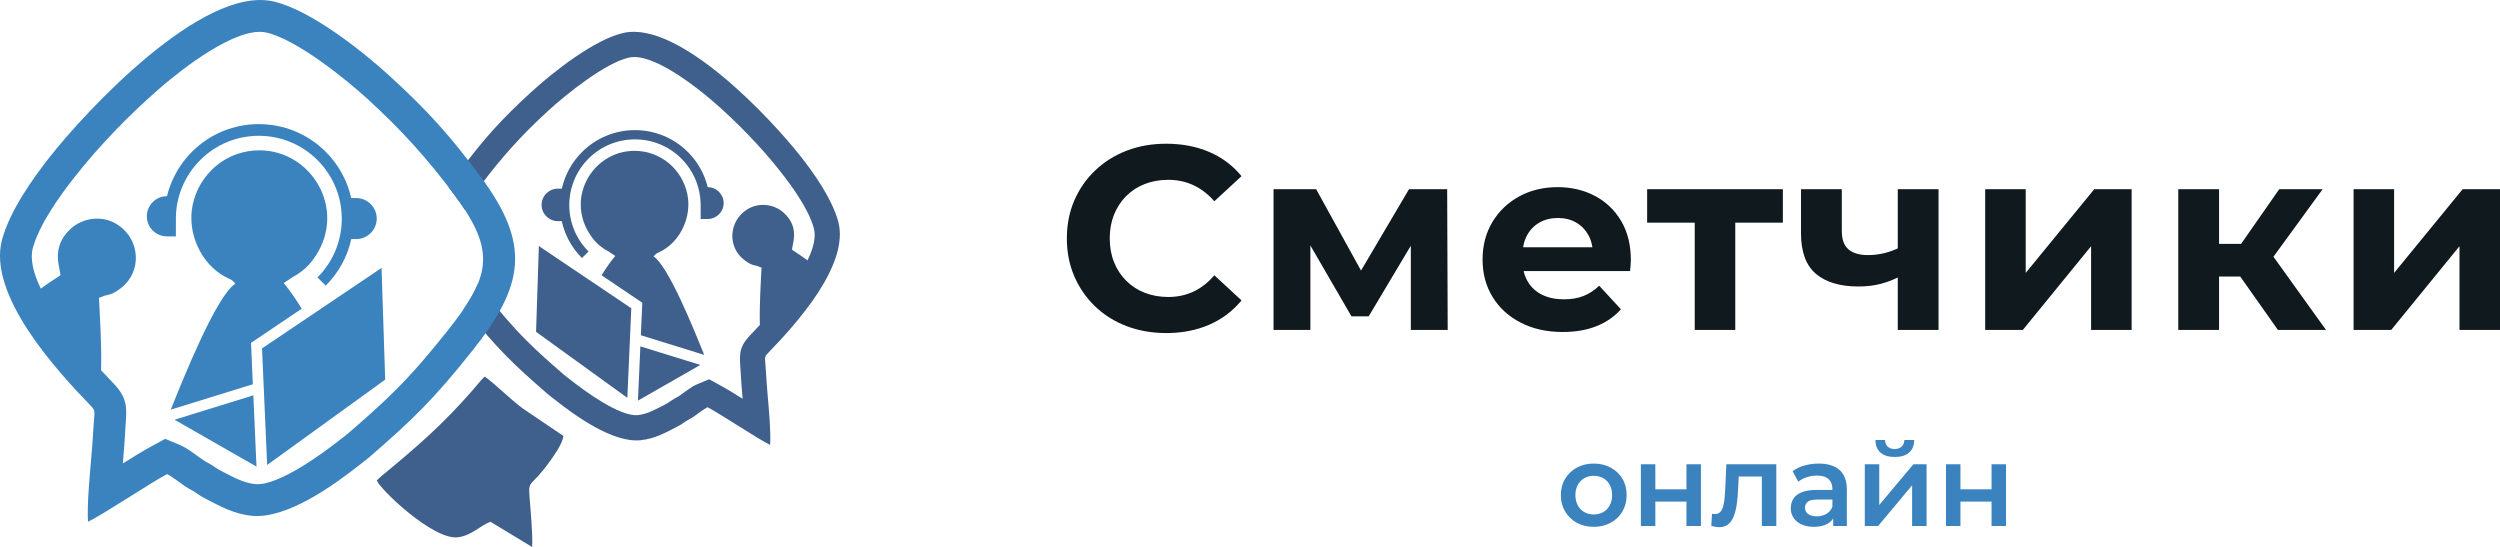
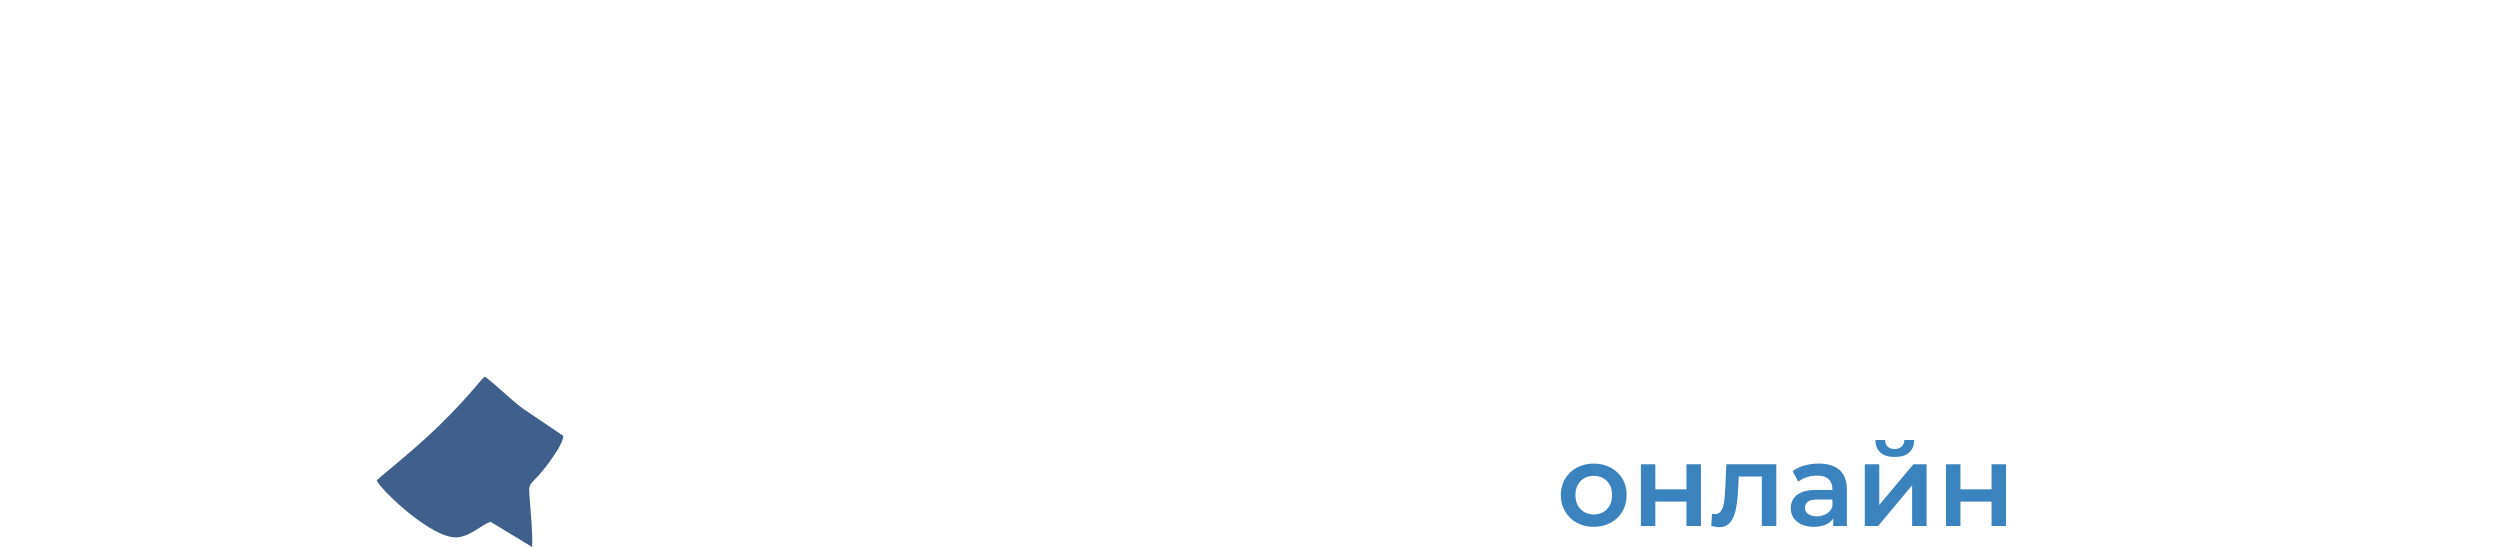
<svg xmlns="http://www.w3.org/2000/svg" xml:space="preserve" width="52.866mm" height="11.567mm" style="shape-rendering:geometricPrecision; text-rendering:geometricPrecision; image-rendering:optimizeQuality; fill-rule:evenodd; clip-rule:evenodd" viewBox="0 0 1671.05 365.61">
  <defs>
    <style type="text/css">  .fil1 {fill:#3B83BF} .fil0 {fill:#3F608C} .fil2 {fill:#10191E;fill-rule:nonzero} .fil3 {fill:#3B83BF;fill-rule:nonzero}  </style>
  </defs>
  <g id="Слой_x0020_1">
    <path class="fil0" d="M251.82 321.15c2.22,5.81 37.61,40.02 54.32,37.97 9.11,-1.12 15.05,-8.05 21.73,-10.35l27.79 16.83c0.67,-6.6 -1.15,-26.09 -1.78,-34.55 -0.79,-10.59 1.47,-5.46 13.93,-23.06 2.43,-3.43 8.12,-11.23 8.82,-16.57l-27.46 -18.58c-9.3,-7.06 -17.14,-15.28 -25.14,-21.17 -2.92,2.72 -5.34,5.96 -7.98,8.99 -20.7,23.7 -37.46,38.05 -61.68,58.05l-2.55 2.42z" />
-     <path class="fil0" d="M514.79 297.39c-8.4,-4.11 -31.69,-19.72 -41.76,-25.2 -2.36,0.99 -7.19,4.83 -9.71,6.53 -2.27,1.53 -3.69,1.98 -5.39,3.18 -2.43,1.72 -2.92,2.06 -5.26,3.26 -7.33,3.76 -14.75,8.1 -24.57,9.09 -18.32,1.85 -43.23,-16.07 -57.18,-27.08 -1.38,-1.09 -3.19,-2.38 -4.8,-3.78 -23.04,-19.98 -33.72,-30.18 -54.41,-56.12 -0.41,-0.51 -0.81,-1.02 -1.21,-1.53 3.85,-5.71 6.85,-10.99 8.92,-16.09 1.68,2.27 3.51,4.62 5.48,7.1 8.52,10.68 17.24,21.08 26.91,30.75 8.09,8.09 16.72,15.65 25.36,23.14 1.33,1.15 2.81,2.19 4.2,3.28 9.14,7.21 32.87,24.76 45.03,23.53 6.62,-0.67 12.75,-4.33 18.56,-7.31 1.32,-0.68 1.97,-1.14 3.22,-2.03 1.92,-1.36 3.87,-2.17 5.69,-3.39 4.17,-2.81 7.91,-6.13 12.63,-8.1l7.47 -3.12 7.11 3.87c5.16,2.81 10.27,5.99 15.31,9.17 -0.03,-0.34 -0.06,-0.67 -0.09,-1.01 -0.45,-5.39 -0.93,-10.78 -1.19,-16.19 -0.54,-11.04 -2.28,-16.38 6.42,-25.39 1.75,-1.81 3.94,-4.11 6.38,-6.76 -0.4,-12.41 0.7,-30.12 1.12,-38.31l-2.86 -1.12c-1.35,-0.32 -2.57,-0.53 -3.58,-0.92 -2.29,-0.88 -4.01,-2.22 -5.36,-3.28 -11.06,-8.67 -10.02,-25.47 1.7,-33.27 8.28,-5.51 18.76,-3.82 25.13,2.08 11.09,10.25 5.03,21.39 5.42,24.65 2.54,1.63 6.53,4.21 10.3,6.99 3.9,-8.07 5.85,-15.68 4.16,-21.7 -3.49,-12.41 -13.96,-27.05 -21.84,-37.11 -13.2,-16.83 -29.74,-33.87 -45.91,-47.79 -10.96,-9.44 -40.03,-32.41 -55.69,-28.95 -15.9,3.52 -41.94,24.45 -53.95,35.45 -17.81,16.3 -31.47,31.44 -45.89,50.8 -4.24,5.69 -7.54,10.79 -9.94,15.51 -1.98,-3.05 -4.21,-6.23 -6.7,-9.57 -1.38,-1.85 -2.76,-3.67 -4.13,-5.47 2.11,-3.39 4.51,-6.9 7.24,-10.56 16.36,-21.95 27.95,-34.79 48.03,-53.17 14.34,-13.12 42.09,-35.14 61.7,-39.48 37.42,-8.28 98.9,57.77 118.53,82.81 8.69,11.08 20.54,27.75 24.81,42.95 8.26,29.4 -29.05,69.82 -46.53,87.92 -3.29,3.4 -2.21,2.54 -1.7,12.84 0.25,5.07 0.73,10.49 1.15,15.61 0.74,8.84 2.27,24.82 1.65,33.27zm-139.26 -171.31l-2.66 0c-2.98,0 -5.7,1.22 -7.67,3.19 -1.97,1.97 -3.19,4.68 -3.19,7.67 0,2.98 1.22,5.7 3.19,7.67 1.97,1.97 4.68,3.19 7.67,3.19l2.62 0c1.98,9.04 6.48,17.63 13.51,24.66l4.38 -4.37c-8.57,-8.57 -12.86,-19.81 -12.86,-31.04 0,-11.23 4.29,-22.47 12.86,-31.04 8.57,-8.57 19.8,-12.86 31.04,-12.86 11.24,0 22.47,4.28 31.04,12.86 4.22,4.22 7.48,9.19 9.67,14.58 2.02,4.99 3.12,10.36 3.2,15.82l0 1.27 -0 0.14 0 0 0 8.56 4.74 0c5.85,0 10.64,-4.79 10.64,-10.64l0 0c0,-5.85 -4.79,-10.64 -10.64,-10.64l-0.01 0c-0.57,-2.32 -1.31,-4.6 -2.2,-6.81 -2.5,-6.19 -6.23,-11.87 -11.02,-16.66 -9.78,-9.78 -22.6,-14.67 -35.42,-14.67 -12.81,0 -25.63,4.89 -35.41,14.67 -6.98,6.97 -11.46,15.49 -13.46,24.46zm22.96 64.15l-38.31 -25.79 -1.87 57.35 61.02 44.12 2.64 -59.88 -23.47 -15.8zm38.37 -18.81c9.81,6.26 26.74,48.14 33.81,65.75l-42.31 -13.1 0.96 -21.74 -27.22 -18.33c2.79,-4.56 5.79,-8.87 9.14,-12.93l-4.59 -3.07c-1.84,-0.97 -3.16,-1.82 -4.74,-3.01 -3.06,-2.3 -5.29,-4.75 -7.71,-8.49 -16.15,-24.97 2.44,-55.39 29.47,-55.68 17.92,-0.2 32.32,12.41 35.76,28.94 3.11,14.92 -4.52,31.27 -17.34,38.05 -2.38,1.26 -3.57,1.34 -5.24,3.61zm31.27 72.49l-41.7 23.86 1.6 -36.27 40.1 12.42z" />
-     <path class="fil1" d="M58.86 348.74c10.6,-5.19 40.02,-24.91 52.74,-31.83 2.98,1.25 9.08,6.1 12.26,8.24 2.87,1.93 4.65,2.5 6.81,4.02 3.07,2.17 3.69,2.6 6.64,4.12 9.26,4.75 18.63,10.23 31.03,11.47 23.14,2.34 54.6,-20.29 72.22,-34.19 1.75,-1.38 4.02,-3.01 6.06,-4.77 29.1,-25.24 42.59,-38.12 68.72,-70.89 35.17,-44.1 39.79,-71.36 5.78,-116.99 -20.67,-27.73 -35.3,-43.94 -60.67,-67.15 -18.11,-16.57 -53.16,-44.38 -77.93,-49.86 -47.27,-10.46 -124.92,72.97 -149.71,104.58 -10.97,14 -25.94,35.05 -31.33,54.25 -10.43,37.13 36.69,88.18 58.76,111.05 4.15,4.3 2.79,3.2 2.15,16.22 -0.31,6.4 -0.92,13.25 -1.46,19.72 -0.94,11.17 -2.87,31.34 -2.08,42.02zm98.43 -159.1c-12.6,8.05 -34.52,62.65 -43.15,84.18l54.86 -16.99 -1.22 -27.66 1.68 -1.13 32.22 -21.7c-3.66,-6.06 -7.6,-11.78 -12.04,-17.14l5.8 -3.88c2.33,-1.22 3.99,-2.3 5.98,-3.8 3.86,-2.91 6.68,-6.01 9.73,-10.72 20.4,-31.53 -3.09,-69.95 -37.21,-70.32 -22.64,-0.25 -40.82,15.67 -45.17,36.55 -3.93,18.84 5.71,39.49 21.9,48.06 3.01,1.6 4.51,1.69 6.62,4.55zm97.74 -10.55l-79.89 53.79 3.43 77.91 78.9 -57.04 -2.44 -74.65zm-20.28 -46.71l3.36 0c3.77,0 7.2,1.54 9.68,4.03 2.48,2.48 4.03,5.91 4.03,9.68 0,3.77 -1.54,7.2 -4.03,9.68 -2.48,2.48 -5.91,4.03 -9.68,4.03l-3.31 0c-2.5,11.41 -8.18,22.27 -17.06,31.14l-5.53 -5.53c10.83,-10.83 16.24,-25.02 16.24,-39.2 0,-14.19 -5.41,-28.38 -16.24,-39.2 -10.83,-10.83 -25.02,-16.24 -39.2,-16.24 -14.19,0 -28.38,5.41 -39.2,16.24 -5.33,5.33 -9.45,11.61 -12.21,18.42 -2.55,6.3 -3.94,13.07 -4.04,19.97l0 1.63 0 0.16 -0 0 0 10.81 -5.99 0c-7.39,0 -13.43,-6.04 -13.43,-13.43l0 0c0,-7.39 6.05,-13.43 13.43,-13.43l0.02 0c0.72,-2.93 1.65,-5.81 2.78,-8.6 3.16,-7.82 7.86,-14.99 13.91,-21.05 12.35,-12.35 28.54,-18.53 44.73,-18.53 16.19,0 32.38,6.18 44.73,18.53 8.81,8.81 14.48,19.57 17.01,30.89zm-118.07 148.18l54.76 31.32 -2.1 -47.63 -52.65 16.3zm-76.4 -96.47c-3.21,2.06 -8.24,5.32 -13,8.83 -4.93,-10.2 -7.39,-19.81 -5.26,-27.4 4.4,-15.68 17.63,-34.17 27.59,-46.86 16.67,-21.26 37.55,-42.77 57.98,-60.36 13.84,-11.92 50.56,-40.94 70.35,-36.57 20.07,4.44 52.96,30.88 68.14,44.77 22.49,20.59 39.74,39.72 57.97,64.16 28.27,37.93 23.32,55.01 -5.35,90.96 -10.76,13.49 -21.78,26.63 -33.99,38.84 -10.22,10.22 -21.12,19.77 -32.04,29.24 -1.68,1.46 -3.55,2.77 -5.3,4.15 -11.54,9.11 -41.52,31.26 -56.87,29.72 -8.35,-0.84 -16.1,-5.47 -23.44,-9.23 -1.68,-0.86 -2.49,-1.44 -4.07,-2.56 -2.43,-1.71 -4.89,-2.74 -7.19,-4.29 -5.26,-3.55 -9.99,-7.74 -15.95,-10.23l-9.44 -3.94 -8.98 4.89c-6.51,3.55 -12.97,7.56 -19.33,11.58 0.04,-0.43 0.07,-0.85 0.11,-1.27 0.57,-6.81 1.17,-13.62 1.51,-20.45 0.69,-13.95 2.88,-20.69 -8.1,-32.07 -2.21,-2.29 -4.97,-5.19 -8.06,-8.53 0.5,-15.68 -0.88,-38.04 -1.41,-48.39l3.62 -1.41c1.71,-0.41 3.24,-0.67 4.52,-1.16 2.9,-1.11 5.06,-2.81 6.77,-4.14 13.97,-10.96 12.65,-32.17 -2.15,-42.01 -10.46,-6.96 -23.7,-4.82 -31.74,2.62 -14,12.95 -6.35,27.02 -6.85,31.13z" />
-     <path class="fil2" d="M779.36 222.61c-9.44,0 -18.21,-1.55 -26.31,-4.63 -8.1,-3.09 -15.12,-7.49 -21.06,-13.2 -5.94,-5.71 -10.57,-12.41 -13.9,-20.1 -3.32,-7.69 -4.98,-16.14 -4.98,-25.35 0,-9.2 1.66,-17.65 4.98,-25.34 3.32,-7.69 7.98,-14.39 13.98,-20.1 6,-5.71 13.02,-10.11 21.06,-13.2 8.04,-3.09 16.84,-4.63 26.4,-4.63 10.6,0 20.19,1.84 28.75,5.51 8.57,3.67 15.76,9.06 21.59,16.17l-18.18 16.78c-4.19,-4.78 -8.86,-8.36 -13.98,-10.75 -5.13,-2.39 -10.72,-3.58 -16.78,-3.58 -5.71,0 -10.96,0.93 -15.73,2.79 -4.78,1.86 -8.92,4.55 -12.41,8.04 -3.5,3.5 -6.2,7.63 -8.13,12.41 -1.92,4.78 -2.89,10.08 -2.89,15.91 0,5.83 0.96,11.13 2.89,15.91 1.92,4.78 4.63,8.91 8.13,12.41 3.5,3.5 7.63,6.18 12.41,8.04 4.78,1.86 10.02,2.8 15.73,2.8 6.06,0 11.65,-1.19 16.78,-3.58 5.13,-2.39 9.79,-6.03 13.98,-10.92l18.18 16.78c-5.83,7.11 -13.02,12.53 -21.59,16.26 -8.57,3.73 -18.21,5.59 -28.93,5.59zm71.9 -2.1l0 -94.04 28.49 0 35.48 64.33 -11.36 0 37.93 -64.33 25.52 0 0.35 94.04 -24.65 0 0 -66.08 4.19 2.8 -32.34 54.19 -11.54 0 -32.52 -56.11 5.07 -1.22 0 66.43 -24.65 0zm193.38 1.4c-10.72,0 -20.13,-2.1 -28.23,-6.29 -8.1,-4.2 -14.36,-9.93 -18.79,-17.22 -4.43,-7.28 -6.64,-15.59 -6.64,-24.91 0,-9.44 2.19,-17.8 6.56,-25.08 4.37,-7.28 10.34,-12.99 17.92,-17.13 7.57,-4.13 16.14,-6.2 25.69,-6.2 9.21,0 17.51,1.95 24.91,5.86 7.4,3.9 13.25,9.5 17.57,16.78 4.31,7.28 6.47,15.99 6.47,26.13 0,1.05 -0.06,2.24 -0.18,3.58 -0.12,1.34 -0.23,2.59 -0.35,3.76l-76.39 0 0 -15.91 62.05 0 -10.49 4.72c0,-4.9 -0.99,-9.15 -2.97,-12.76 -1.98,-3.61 -4.72,-6.44 -8.22,-8.48 -3.5,-2.04 -7.57,-3.06 -12.24,-3.06 -4.66,0 -8.77,1.02 -12.32,3.06 -3.56,2.04 -6.32,4.89 -8.3,8.56 -1.98,3.67 -2.97,8.01 -2.97,13.02l0 4.2c0,5.13 1.13,9.64 3.41,13.54 2.27,3.91 5.48,6.88 9.62,8.92 4.13,2.04 9,3.06 14.59,3.06 5.01,0 9.41,-0.76 13.2,-2.27 3.79,-1.52 7.25,-3.79 10.4,-6.82l14.51 15.73c-4.31,4.9 -9.73,8.65 -16.26,11.27 -6.53,2.62 -14.04,3.93 -22.55,3.93zm88.15 -1.4l0 -77.96 6.12 6.29 -37.93 0 0 -22.37 90.72 0 0 22.37 -37.93 0 6.12 -6.29 0 77.96 -27.1 0zm137.63 -36.01c-3.85,2.1 -8.1,3.79 -12.76,5.07 -4.66,1.28 -9.79,1.92 -15.38,1.92 -12.35,0 -21.85,-2.83 -28.49,-8.48 -6.64,-5.65 -9.96,-14.65 -9.96,-27.01l0 -29.54 27.27 0 0 27.79c0,5.83 1.51,9.99 4.55,12.5 3.03,2.5 7.28,3.76 12.76,3.76 3.96,0 7.78,-0.47 11.45,-1.4 3.67,-0.93 7.2,-2.27 10.58,-4.02l0 19.4zm-1.92 36.01l0 -94.04 27.27 0 0 94.04 -27.27 0zm58.44 0l0 -94.04 27.09 0 0 55.94 45.8 -55.94 25 0 0 94.04 -27.1 0 0 -55.94 -45.62 55.94 -25.17 0zm195.66 0l-31.47 -44.57 22.2 -13.11 41.43 57.69 -32.16 0zm-66.6 0l0 -94.04 27.27 0 0 94.04 -27.27 0zm19.23 -35.66l0 -21.85 32.86 0 0 21.85 -32.86 0zm40.73 -8.22l-25.52 -2.8 33.04 -47.37 29.02 0 -36.53 50.17zm57.22 43.88l0 -94.04 27.09 0 0 55.94 45.8 -55.94 25 0 0 94.04 -27.1 0 0 -55.94 -45.62 55.94 -25.17 0z" />
    <path class="fil3" d="M1065.25 352.14c-4.23,0 -7.99,-0.91 -11.29,-2.74 -3.3,-1.83 -5.9,-4.34 -7.81,-7.54 -1.91,-3.2 -2.86,-6.83 -2.86,-10.9 0,-4.12 0.95,-7.77 2.86,-10.94 1.91,-3.17 4.51,-5.65 7.81,-7.46 3.3,-1.8 7.06,-2.71 11.29,-2.71 4.28,0 8.08,0.9 11.4,2.71 3.32,1.8 5.93,4.28 7.81,7.42 1.88,3.15 2.82,6.81 2.82,10.98 0,4.07 -0.94,7.71 -2.82,10.9 -1.88,3.2 -4.49,5.71 -7.81,7.54 -3.33,1.83 -7.13,2.74 -11.4,2.74zm0 -8.27c2.37,0 4.48,-0.52 6.34,-1.55 1.86,-1.03 3.31,-2.53 4.37,-4.49 1.06,-1.96 1.59,-4.25 1.59,-6.88 0,-2.68 -0.53,-4.98 -1.59,-6.92 -1.06,-1.93 -2.51,-3.41 -4.37,-4.44 -1.86,-1.03 -3.94,-1.55 -6.26,-1.55 -2.37,0 -4.47,0.52 -6.3,1.55 -1.83,1.03 -3.29,2.51 -4.37,4.44 -1.08,1.93 -1.62,4.24 -1.62,6.92 0,2.63 0.54,4.92 1.62,6.88 1.08,1.96 2.54,3.45 4.37,4.49 1.83,1.03 3.9,1.55 6.22,1.55zm31.55 7.73l0 -41.28 9.66 0 0 16.77 20.8 0 0 -16.77 9.67 0 0 41.28 -9.67 0 0 -16.31 -20.8 0 0 16.31 -9.66 0zm47.08 -0.08l0.46 -8.12c0.36,0.05 0.7,0.1 1,0.15 0.31,0.05 0.59,0.08 0.85,0.08 1.6,0 2.83,-0.49 3.71,-1.47 0.88,-0.98 1.53,-2.31 1.97,-3.98 0.44,-1.68 0.75,-3.56 0.93,-5.64 0.18,-2.09 0.32,-4.19 0.42,-6.3l0.7 -15.92 33.4 0 0 41.28 -9.67 0 0 -35.72 2.24 2.63 -19.64 0 2.09 -2.71 -0.54 10.9c-0.15,3.66 -0.45,7.05 -0.89,10.17 -0.44,3.12 -1.11,5.83 -2.01,8.16 -0.9,2.32 -2.14,4.12 -3.71,5.41 -1.57,1.29 -3.57,1.93 -5.99,1.93 -0.77,0 -1.61,-0.08 -2.51,-0.23 -0.9,-0.15 -1.84,-0.36 -2.82,-0.62zm81.48 0.08l0 -8.35 -0.54 -1.78 0 -14.61c0,-2.84 -0.85,-5.04 -2.55,-6.61 -1.7,-1.57 -4.28,-2.36 -7.73,-2.36 -2.32,0 -4.6,0.36 -6.84,1.08 -2.24,0.72 -4.13,1.73 -5.68,3.02l-3.79 -7.04c2.22,-1.7 4.86,-2.97 7.92,-3.82 3.07,-0.85 6.25,-1.28 9.55,-1.28 5.98,0 10.6,1.43 13.88,4.29 3.27,2.86 4.91,7.28 4.91,13.26l0 24.2 -9.12 0zm-12.99 0.54c-3.09,0 -5.8,-0.53 -8.12,-1.58 -2.32,-1.06 -4.11,-2.53 -5.37,-4.41 -1.26,-1.88 -1.89,-4.01 -1.89,-6.38 0,-2.32 0.55,-4.41 1.66,-6.26 1.11,-1.86 2.92,-3.33 5.45,-4.41 2.53,-1.08 5.88,-1.62 10.05,-1.62l11.98 0 0 6.42 -11.29 0c-3.3,0 -5.52,0.53 -6.65,1.58 -1.13,1.06 -1.7,2.36 -1.7,3.9 0,1.75 0.7,3.15 2.09,4.18 1.39,1.03 3.32,1.55 5.8,1.55 2.37,0 4.5,-0.54 6.38,-1.62 1.88,-1.08 3.23,-2.68 4.06,-4.8l1.62 5.8c-0.93,2.42 -2.59,4.3 -4.99,5.64 -2.4,1.34 -5.42,2.01 -9.08,2.01zm34.1 -0.54l0 -41.28 9.66 0 0 27.21 22.81 -27.21 8.82 0 0 41.28 -9.67 0 0 -27.22 -22.73 27.22 -8.89 0zm20.02 -46.16c-4.12,0 -7.29,-0.97 -9.51,-2.9 -2.22,-1.93 -3.35,-4.75 -3.4,-8.46l6.42 0c0.05,1.86 0.63,3.32 1.74,4.41 1.11,1.08 2.67,1.62 4.68,1.62 1.96,0 3.52,-0.54 4.68,-1.62 1.16,-1.08 1.76,-2.55 1.82,-4.41l6.57 0c-0.05,3.71 -1.2,6.53 -3.44,8.46 -2.24,1.93 -5.42,2.9 -9.55,2.9zm34.25 46.16l0 -41.28 9.66 0 0 16.77 20.8 0 0 -16.77 9.67 0 0 41.28 -9.67 0 0 -16.31 -20.8 0 0 16.31 -9.66 0z" />
  </g>
</svg>